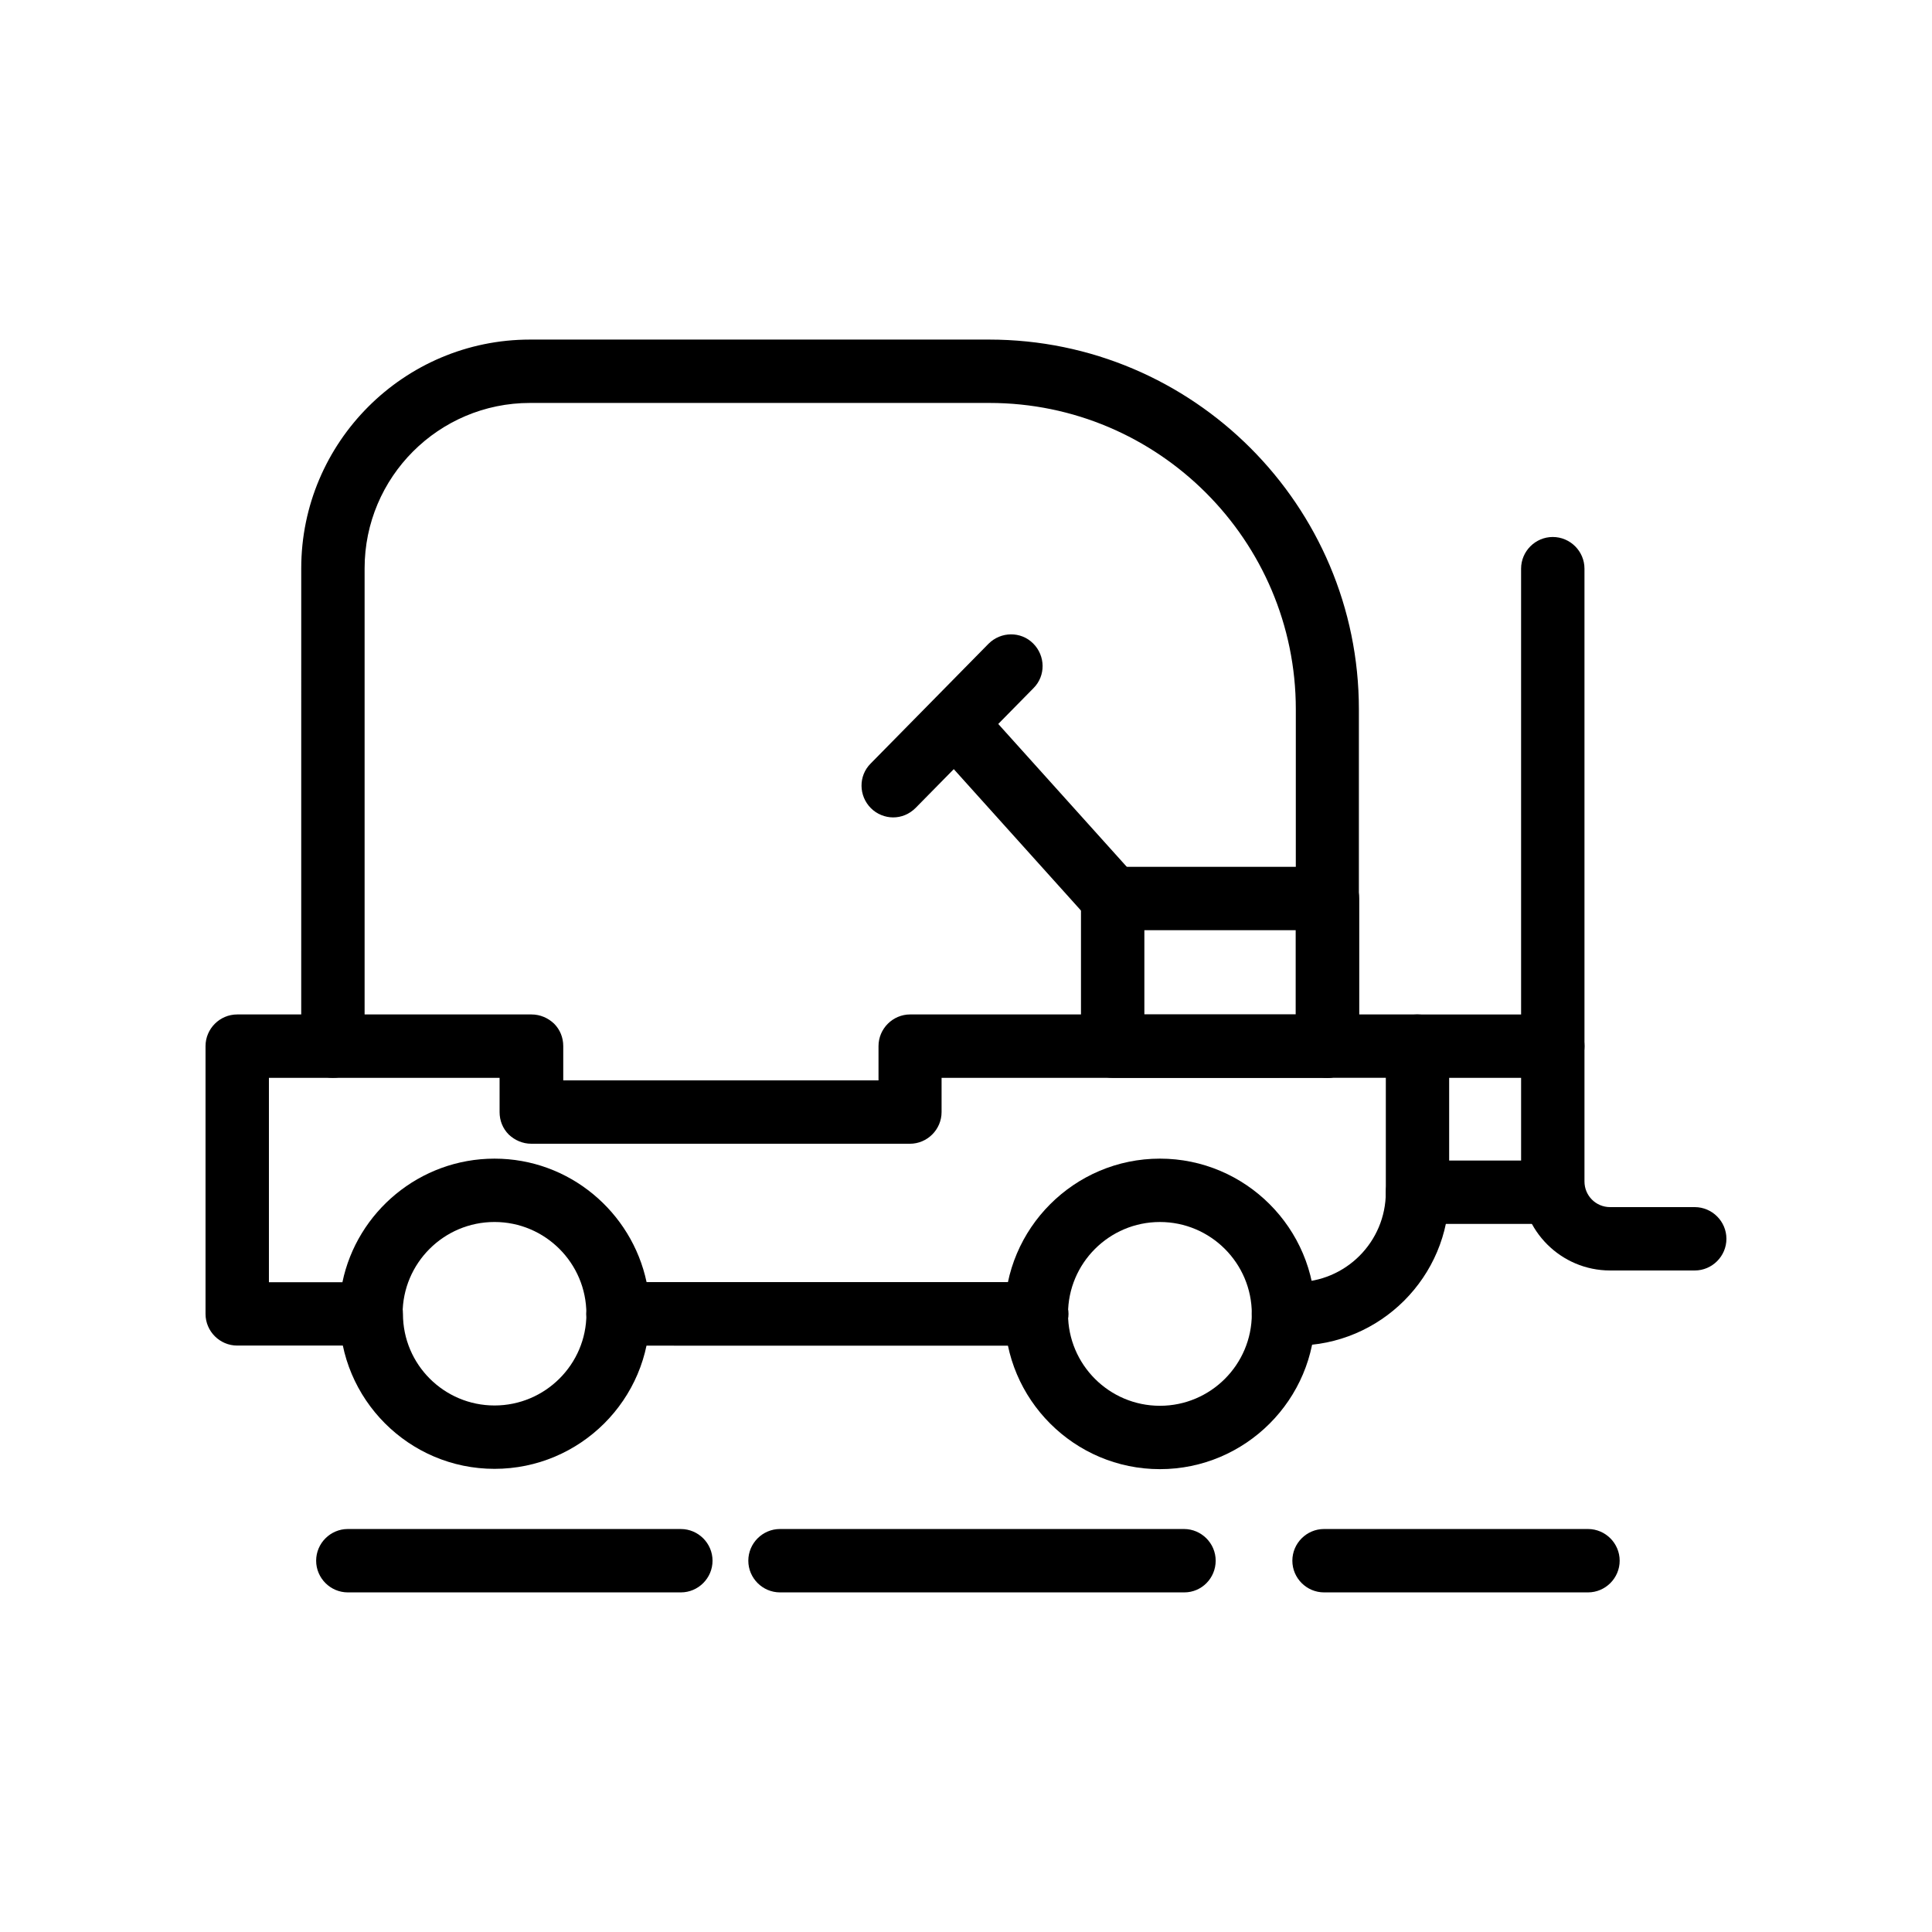
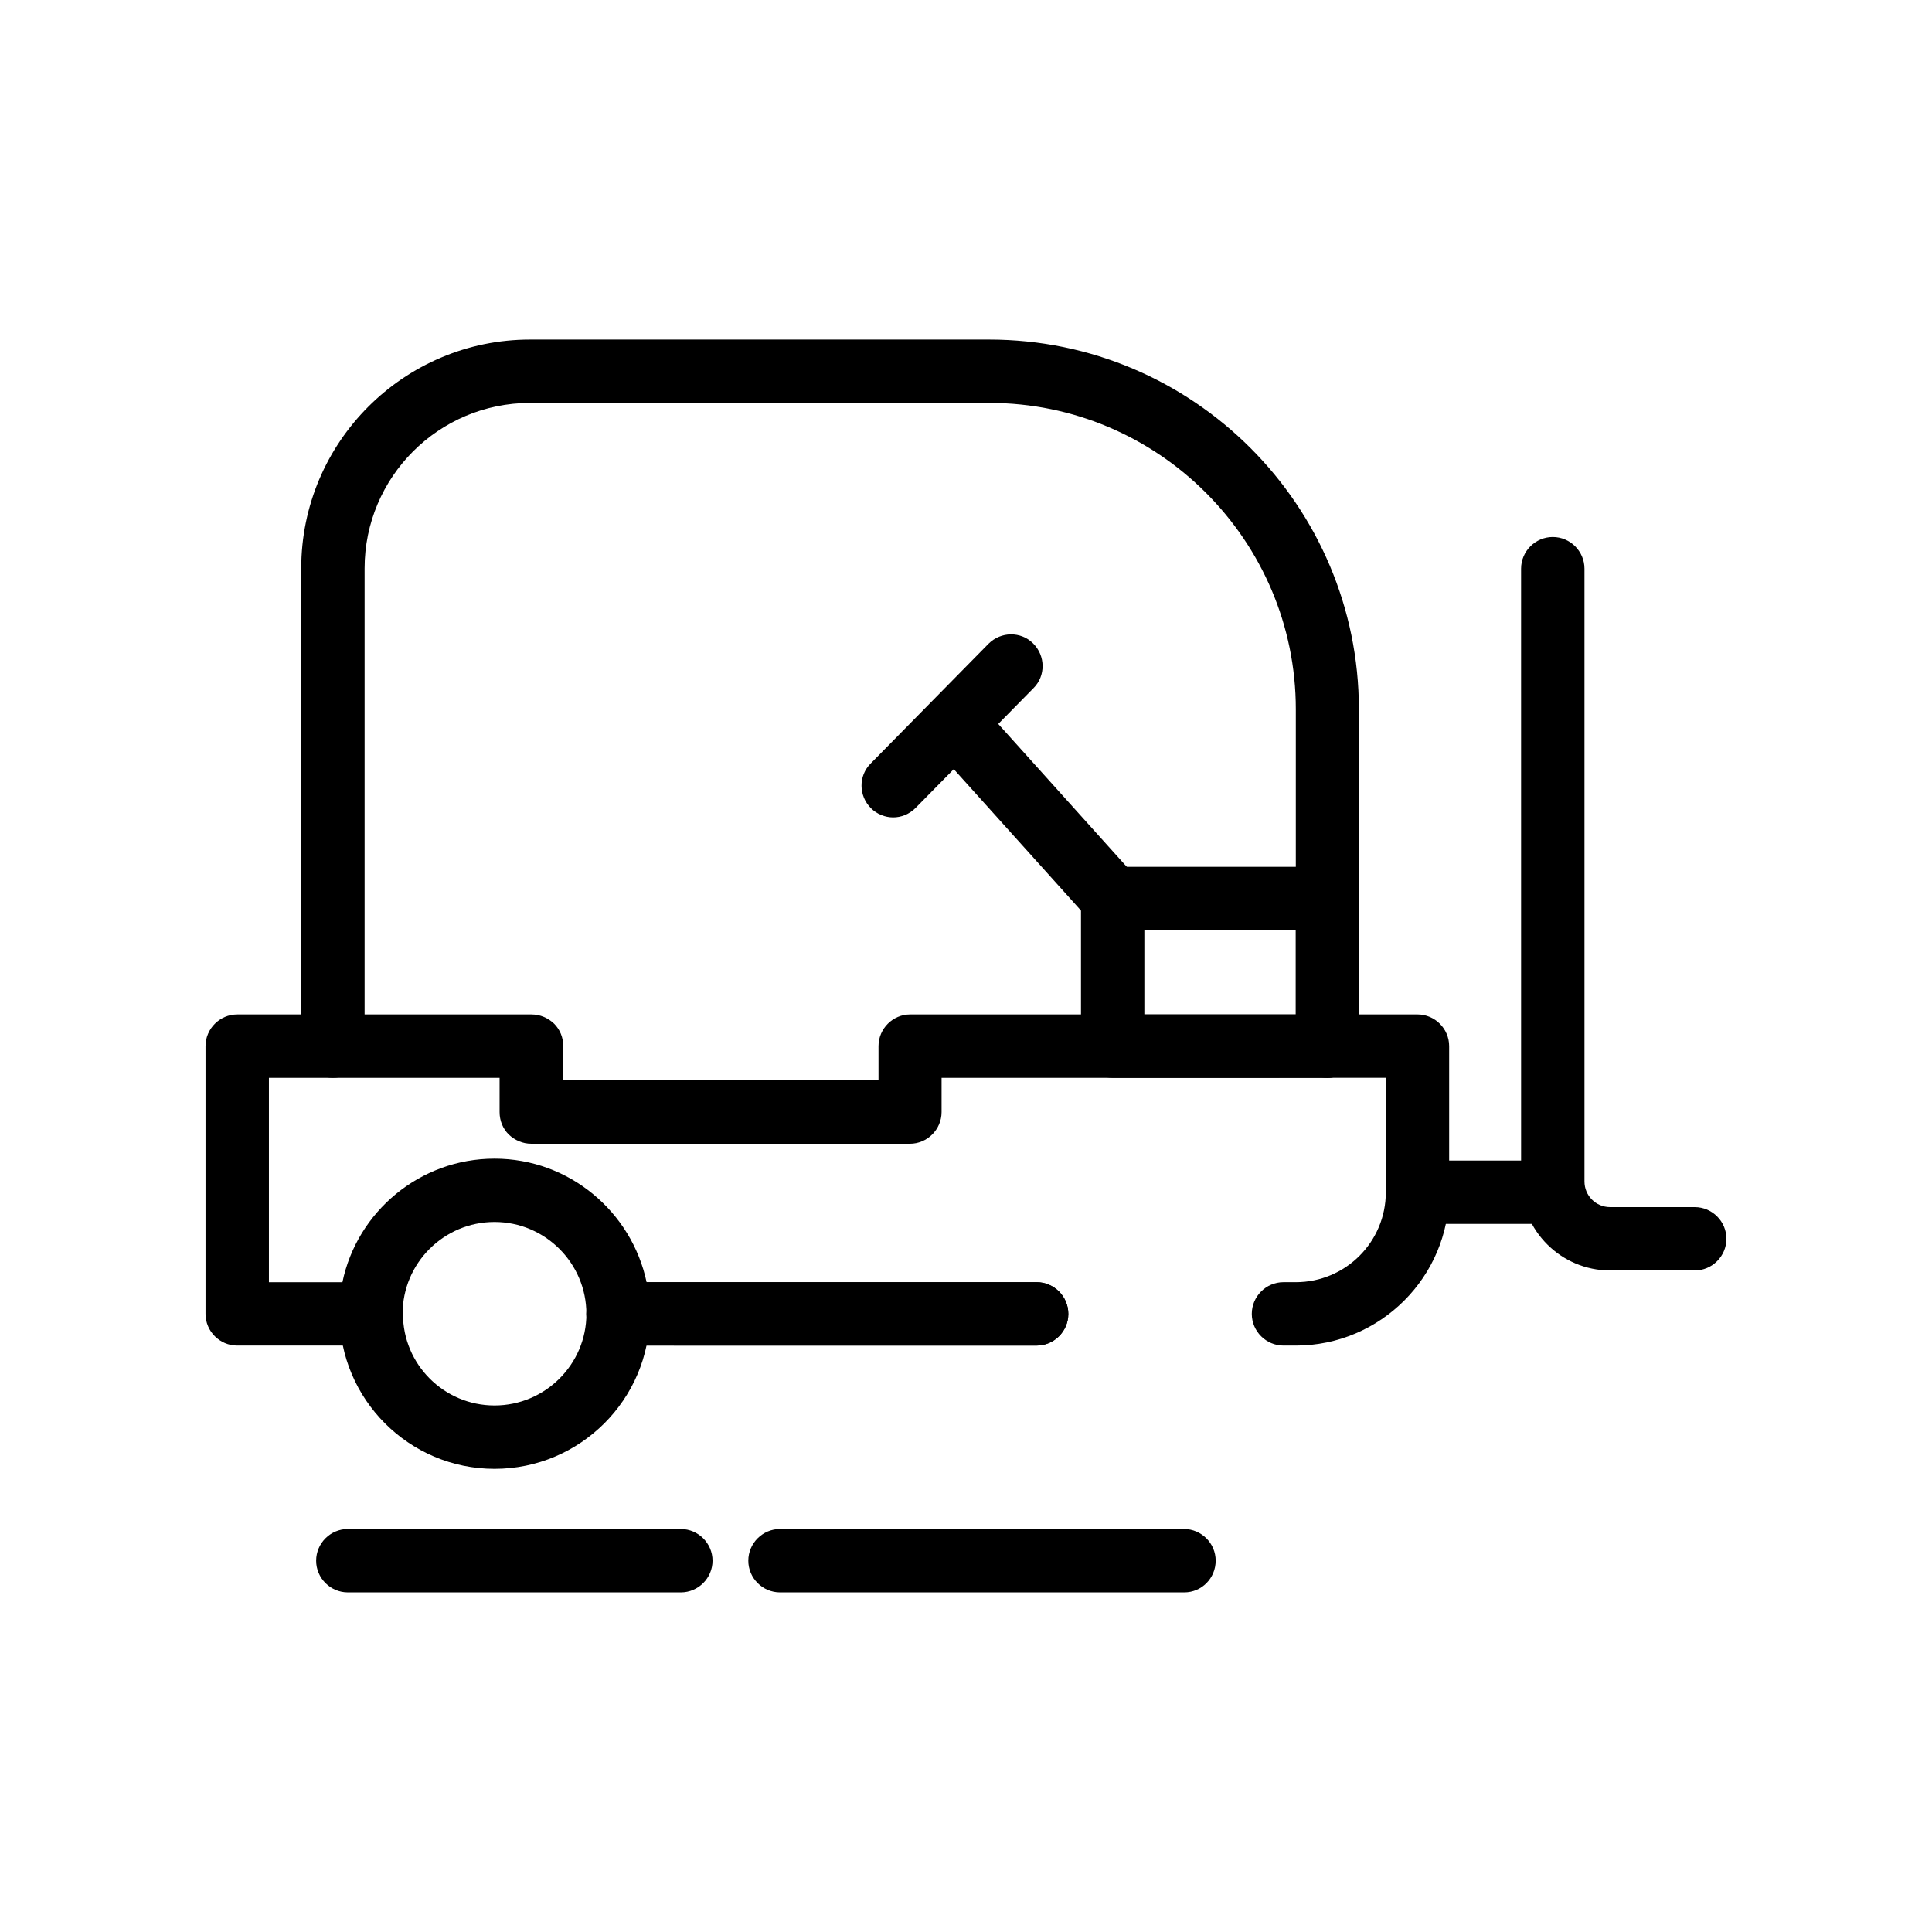
<svg xmlns="http://www.w3.org/2000/svg" fill="#000000" width="800px" height="800px" version="1.1" viewBox="144 144 512 512">
  <g>
    <path d="m418.64 500.59h-110.84c-4.617 0-8.398-3.777-8.398-8.398 0-4.617 3.777-8.398 8.398-8.398h110.92c4.617 0 8.398 3.777 8.398 8.398 0 4.617-3.781 8.398-8.48 8.398z" />
-     <path d="m451.39 533.34c-22.672 0-41.145-18.473-41.145-41.145 0-22.672 18.473-41.145 41.145-41.145s41.145 18.473 41.145 41.145c0 22.672-18.473 41.145-41.145 41.145zm0-65.496c-13.434 0-24.352 10.914-24.352 24.352 0 13.434 10.914 24.352 24.352 24.352 13.434 0 24.352-10.914 24.352-24.352 0-13.434-10.918-24.352-24.352-24.352z" />
    <path d="m275.05 533.26c-22.672 0-41.059-18.473-41.059-41.059 0-4.617 3.777-8.398 8.398-8.398 4.617 0 8.398 3.777 8.398 8.398 0 13.434 10.914 24.266 24.266 24.266 13.434 0 24.352-10.914 24.352-24.266 0-4.617 3.777-8.398 8.398-8.398 4.617 0 8.398 3.777 8.398 8.398-0.008 22.668-18.48 41.059-41.152 41.059z" />
    <path d="m495.8 429.64h-56.93c-4.617 0-8.398-3.777-8.398-8.398v-39.129c0-4.617 3.777-8.398 8.398-8.398h56.93c4.617 0 8.398 3.777 8.398 8.398v39.129c0 4.617-3.777 8.398-8.398 8.398zm-48.531-16.797h40.137v-22.336h-40.137z" />
    <path d="m495.8 429.64c-4.617 0-8.398-3.777-8.398-8.398l0.004-89.258c0-44.754-36.441-81.199-81.199-81.199h-121.75c-24.184 0-43.832 19.648-43.832 43.832v126.62c0 4.617-3.777 8.398-8.398 8.398-4.617 0-8.398-3.777-8.398-8.398l0.004-126.62c0-33.418 27.207-60.625 60.625-60.625h121.67c54.074 0 97.992 44 97.992 97.992v89.258c0.082 4.617-3.695 8.398-8.316 8.398z" />
    <path d="m593.12 480.69h-22.418c-13.016 0-23.594-10.578-23.594-23.594l-0.004-162.39c0-4.617 3.777-8.398 8.398-8.398 4.617 0 8.398 3.777 8.398 8.398v162.39c0 3.777 3.023 6.801 6.801 6.801h22.418c4.617 0 8.398 3.777 8.398 8.398 0 4.617-3.781 8.395-8.398 8.395z" />
    <path d="m438.88 390.51c-2.266 0-4.617-0.922-6.215-2.769l-40.641-45.176c-3.106-3.441-2.769-8.734 0.672-11.84 3.441-3.106 8.734-2.856 11.84 0.672l40.641 45.176c3.106 3.441 2.769 8.734-0.672 11.84-1.594 1.426-3.609 2.098-5.625 2.098z" />
    <path d="m380.69 360.62c-2.098 0-4.281-0.84-5.879-2.434-3.273-3.273-3.359-8.566-0.082-11.84l31.234-31.738c3.273-3.273 8.566-3.359 11.84-0.082 3.273 3.273 3.359 8.566 0.082 11.84l-31.234 31.738c-1.68 1.676-3.781 2.516-5.961 2.516z" />
-     <path d="m564.83 566h-69.945c-4.617 0-8.398-3.777-8.398-8.398 0-4.617 3.777-8.398 8.398-8.398h69.945c4.617 0 8.398 3.777 8.398 8.398 0 4.621-3.781 8.398-8.398 8.398z" />
    <path d="m324.43 566h-88.25c-4.617 0-8.398-3.777-8.398-8.398 0-4.617 3.777-8.398 8.398-8.398l88.25 0.004c4.617 0 8.398 3.777 8.398 8.398 0 4.617-3.777 8.395-8.398 8.395z" />
    <path d="m457.85 566h-107.14c-4.617 0-8.398-3.777-8.398-8.398 0-4.617 3.777-8.398 8.398-8.398h107.06c4.617 0 8.398 3.777 8.398 8.398-0.004 4.621-3.695 8.398-8.316 8.398z" />
    <path d="m487.41 500.59h-3.273c-4.617 0-8.398-3.777-8.398-8.398 0-4.617 3.777-8.398 8.398-8.398h3.273c13.184 0 23.848-10.664 23.848-23.848v-30.312l-117.73 0.004v9.07c0 4.617-3.777 8.398-8.398 8.398l-100.34-0.004c-2.266 0-4.367-0.922-5.961-2.434-1.594-1.594-2.434-3.695-2.434-5.961v-9.07h-61.129v54.16h19.48c3.863-18.641 20.488-32.746 40.305-32.746 19.816 0 36.359 14.105 40.305 32.746h103.36c4.617 0 8.398 3.777 8.398 8.398 0 4.617-3.777 8.398-8.398 8.398l-110.92-0.004c-4.617 0-8.398-3.777-8.398-8.398 0-13.434-10.914-24.352-24.352-24.352-13.434 0-24.352 10.914-24.352 24.352 0 4.617-3.777 8.398-8.398 8.398h-35.43c-4.617 0-8.398-3.777-8.398-8.398v-70.953c0-4.617 3.777-8.398 8.398-8.398h78.008c2.266 0 4.367 0.922 5.961 2.434 1.594 1.594 2.434 3.695 2.434 5.961v9.07h83.547v-9.07c0-4.617 3.777-8.398 8.398-8.398h134.43c4.617 0 8.398 3.777 8.398 8.398v38.711c0 22.422-18.223 40.645-40.641 40.645z" />
-     <path d="m555.51 429.64h-35.855c-4.617 0-8.398-3.777-8.398-8.398 0-4.617 3.777-8.398 8.398-8.398h35.855c4.617 0 8.398 3.777 8.398 8.398 0 4.617-3.695 8.398-8.398 8.398z" />
    <path d="m555.51 468.35h-35.855c-4.617 0-8.398-3.777-8.398-8.398 0-4.617 3.777-8.398 8.398-8.398h35.855c4.617 0 8.398 3.777 8.398 8.398 0 4.621-3.695 8.398-8.398 8.398z" />
  </g>
</svg>